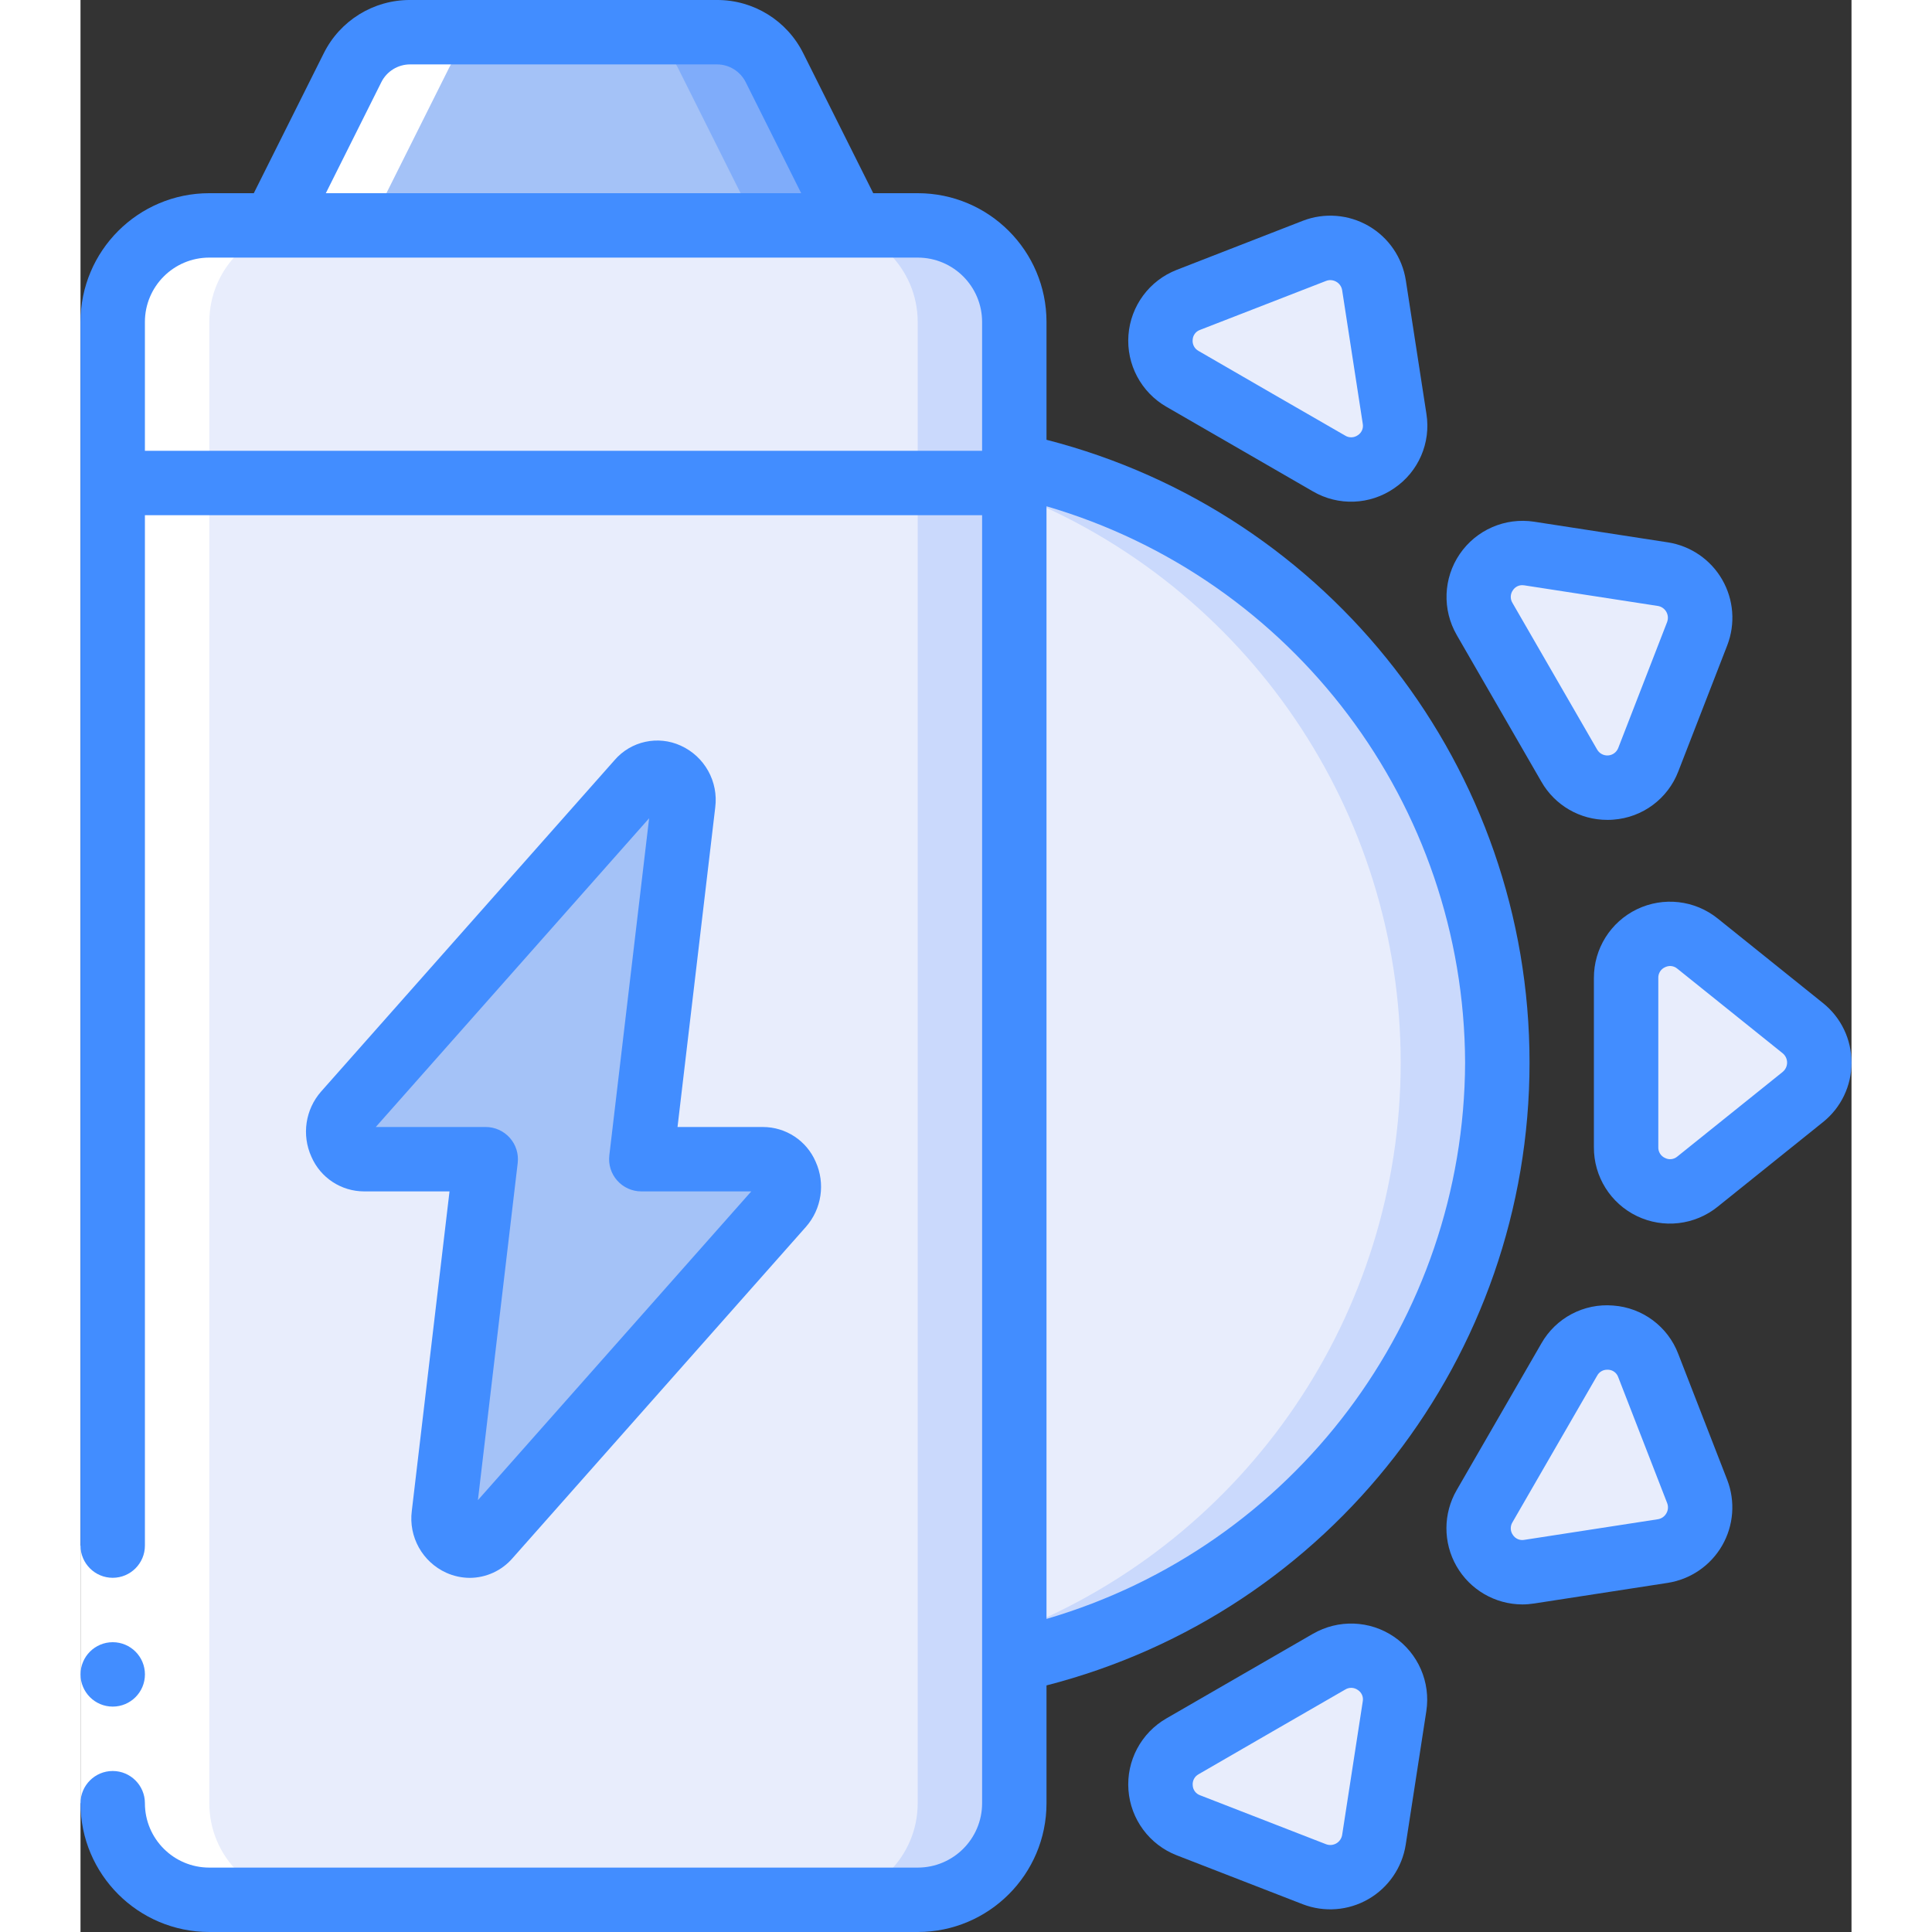
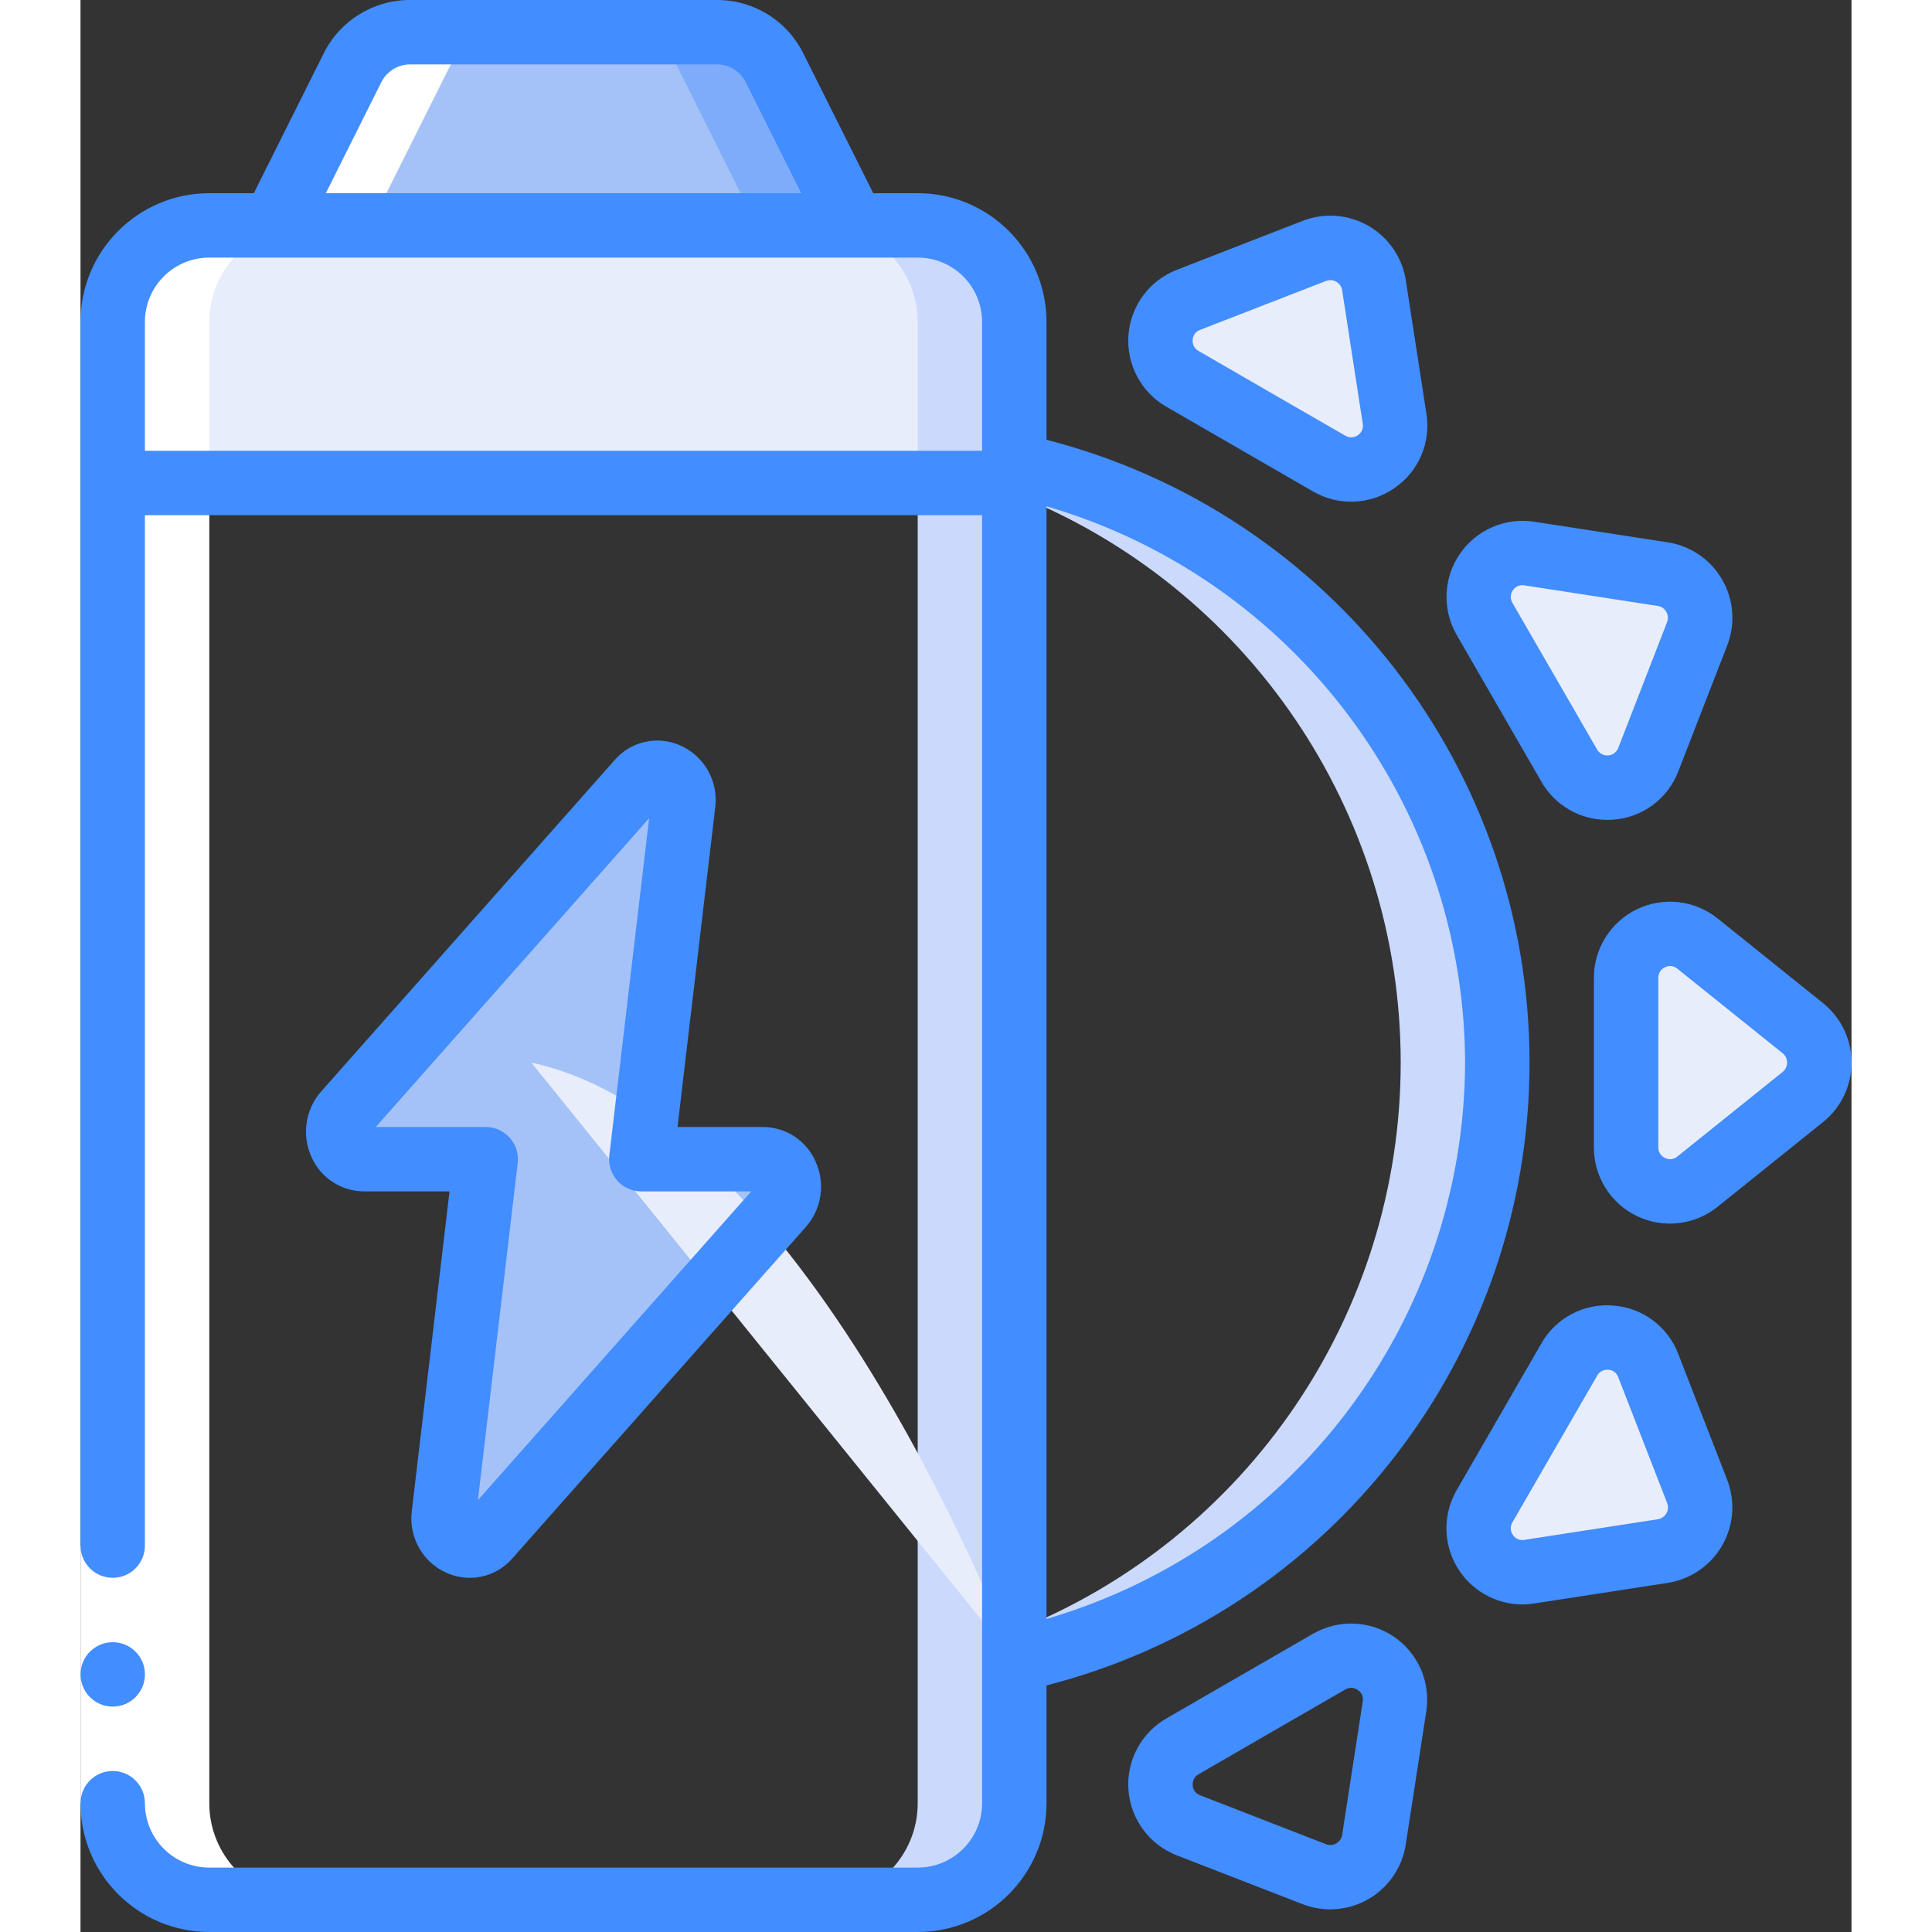
<svg xmlns="http://www.w3.org/2000/svg" height="512" viewBox="0 0 55 60" width="512">
  <rect x="0" y="0" width="55" height="60" fill="#333333" stroke="none" />
  <g id="Page-1" fill="none" fill-rule="evenodd">
    <g id="025---Solar-Battery">
      <path id="Path" d="m29 10v5h-28v-5c0-1.657 1.343-3 3-3h22c1.657 0 3 1.343 3 3z" fill="#e8edfc" />
      <path id="Path" d="m26 7h-3c1.657 0 3 1.343 3 3v5h3v-5c0-1.657-1.343-3-3-3z" fill="#cad9fc" />
-       <path id="Path" d="m29 15v41c0 1.657-1.343 3-3 3h-22c-1.657 0-3-1.343-3-3v-41z" fill="#e8edfc" />
      <path id="Path" d="m26 15v41c0 1.657-1.343 3-3 3h3c1.657 0 3-1.343 3-3v-41z" fill="#cad9fc" />
      <path id="Path" d="m24 7h-18l2.447-4.894c.339-.678 1.032-1.106 1.79-1.106h9.528c.757 0 1.449.429 1.788 1.106z" fill="#a4c2f7" />
      <path id="Path" d="m21.553 2.106c-.339-.677-1.031-1.106-1.788-1.106h-3c.757 0 1.449.429 1.788 1.106l2.447 4.894h3z" fill="#7facfa" />
      <path id="Path" d="m21.194 36h-3.778l1.3-11.039c.065-.353-.112-.707-.433-.867-.322-.16-.71-.087-.953.178l-9.11 10.292c-.223.245-.285.597-.16.903.125.307.416.514.747.533h3.778l-1.3 11.039c-.065.353.112.707.433.867.322.16.71.087.953-.178l9.113-10.292c.223-.245.285-.598.159-.905-.126-.307-.418-.514-.749-.531z" fill="#a4c2f7" />
      <path id="Path" d="m48 33v2.628c-.003.526.296 1.007.769 1.236.473.229 1.036.165 1.447-.164l3.272-2.628c.324-.26.512-.654.512-1.069s-.188-.809-.512-1.069l-3.272-2.634c-.41-.329-.973-.393-1.447-.164-.473.229-.773.71-.769 1.236z" fill="#e8edfc" />
-       <path id="Path" d="m36.5 52.919 2.276-1.314c.454-.265 1.019-.245 1.454.05.434.296.66.814.58 1.334l-.64 4.148c-.064.411-.31.77-.67.978-.36.208-.795.241-1.182.091l-3.912-1.52c-.489-.191-.825-.645-.864-1.169-.039-.524.227-1.023.682-1.284z" fill="#e8edfc" />
      <path id="Path" d="m36.5 13.081-2.276-1.314c-.456-.261-.721-.76-.682-1.284.039-.524.375-.978.864-1.169l3.912-1.52c.387-.15.822-.117 1.182.091.36.208.606.567.67.978l.64 4.148c.082.52-.143 1.041-.578 1.338-.435.297-1.002.317-1.456.051z" fill="#e8edfc" />
      <path id="Path" d="m44.919 21.5 1.314 2.276c.261.456.76.721 1.284.682.524-.039.978-.375 1.169-.864l1.52-3.912c.15-.387.117-.822-.091-1.182-.208-.36-.567-.606-.978-.67l-4.148-.64c-.52-.081-1.04.144-1.337.578-.297.434-.317 1.001-.052 1.456z" fill="#e8edfc" />
      <path id="Path" d="m44.919 44.5 1.314-2.276c.261-.456.76-.721 1.284-.682.524.039.978.375 1.169.864l1.52 3.912c.15.387.117.822-.091 1.182-.208.36-.567.606-.978.67l-4.148.64c-.52.081-1.04-.144-1.337-.578-.297-.434-.317-1.001-.052-1.456z" fill="#e8edfc" />
-       <path id="Path" d="m29 51.57c8.751-1.883 14.999-9.619 14.999-18.57s-6.249-16.687-14.999-18.57z" fill="#e8edfc" />
+       <path id="Path" d="m29 51.57s-6.249-16.687-14.999-18.57z" fill="#e8edfc" />
      <path id="Path" d="m29 14.43v.912c7.243 2.868 12 9.868 12 17.658s-4.757 14.79-12 17.658v.912c8.751-1.883 14.999-9.619 14.999-18.57s-6.249-16.687-14.999-18.57z" fill="#cad9fc" />
      <path id="Path" d="m4 7c-1.657 0-3 1.343-3 3v46c0 1.657 1.343 3 3 3h3c-1.657 0-3-1.343-3-3v-46c0-1.657 1.343-3 3-3h2l2.447-4.894c.339-.678 1.032-1.106 1.79-1.106l-3 0c-.758 0-1.45.428-1.789 1.106l-2.448 4.894z" fill="#fff" />
      <path id="Rectangle" d="m.001 48h2v8h-2z" fill="#fff" />
      <g fill="#428dff">
        <circle id="Oval" cx="1.001" cy="52" r="1" />
        <path id="Shape" d="m4 60h22c2.209 0 4-1.791 4-4v-3.658c8.829-2.268 15.001-10.227 15.001-19.342s-6.173-17.074-15.001-19.342v-3.658c0-2.209-1.791-4-4-4h-1.381l-2.171-4.341c-.505-1.019-1.546-1.663-2.683-1.659h-9.528c-1.138-.004-2.179.639-2.684 1.658l-2.171 4.342h-1.382c-2.209 0-4 1.791-4 4v5 33c0 .552.448 1 1 1s1-.448 1-1v-32h26v40c0 1.105-.895 2-2 2h-22c-1.105 0-2-.895-2-2 0-.552-.448-1-1-1s-1 .448-1 1c0 2.209 1.791 4 4 4zm39-27c-.03 8.002-5.32 15.031-13 17.277v-34.554c7.68 2.246 12.97 9.275 13 17.277zm-33.658-30.447c.169-.339.516-.553.895-.553h9.528c.379 0.0.725.214.894.553l1.723 3.447h-14.763zm-7.342 11.447v-4c0-1.105.895-2 2-2h22c1.105 0 2 .895 2 2v4z" fill-rule="nonzero" />
        <path id="Shape" d="m18.642 23.157c-.71-.325-1.55-.141-2.058.452l-9.113 10.291c-.489.557-.606 1.349-.3 2.024.282.652.925 1.075 1.636 1.076h2.653l-1.171 9.922c-.104.806.33 1.585 1.07 1.921.23.104.48.158.732.159.509-.003.993-.225 1.326-.611l9.113-10.291c.489-.557.606-1.349.3-2.024-.282-.652-.925-1.075-1.636-1.076h-2.653l1.171-9.922c.104-.806-.33-1.585-1.07-1.921zm2.189 13.843-8.489 9.588 1.236-10.471c.033-.284-.056-.568-.246-.781-.19-.213-.462-.336-.747-.336h-3.415l8.489-9.588-1.236 10.471c-.033.284.056.568.246.781.19.213.462.336.747.336z" fill-rule="nonzero" />
        <path id="Shape" d="m55 33c.002-.719-.324-1.4-.886-1.849l-3.272-2.628c-.71-.57-1.684-.681-2.504-.286-.82.395-1.341 1.225-1.338 2.135v5.256c-.005.911.515 1.744 1.337 2.139.821.395 1.796.282 2.505-.29l3.272-2.628c.562-.449.888-1.13.886-1.849zm-2.138.29-3.272 2.628c-.106.09-.257.108-.381.044-.131-.058-.214-.191-.209-.334v-5.256c-.005-.143.078-.276.209-.334.05-.024.104-.037.16-.038.081.001.16.03.221.083l3.272 2.627c.087.071.138.178.138.29s-.051.219-.138.29z" fill-rule="nonzero" />
        <path id="Shape" d="m38.276 50.738-2.276 1.314-2.275 1.314c-.789.453-1.248 1.319-1.18 2.226.068.907.65 1.695 1.498 2.026l3.913 1.519c.67.259 1.421.2 2.042-.159s1.047-.981 1.158-1.69l.64-4.148c.137-.899-.254-1.797-1.005-2.309-.751-.512-1.73-.547-2.517-.091zm.906 6.246c-.018.111-.084.207-.181.264-.097.056-.214.066-.319.026l-3.912-1.52c-.132-.047-.222-.168-.229-.308-.014-.142.059-.28.185-.347l2.274-1.315 2.276-1.313c.121-.076.277-.071.393.013.118.076.178.215.153.352z" fill-rule="nonzero" />
        <path id="Shape" d="m38.276 15.262c.789.459 1.773.42 2.523-.1.753-.51 1.143-1.41 1-2.308l-.64-4.148c-.11-.709-.536-1.331-1.158-1.69s-1.373-.418-2.042-.159l-3.916 1.524c-.848.331-1.43 1.118-1.498 2.026-.068.907.391 1.773 1.179 2.226l2.276 1.314zm-3.552-4.362c-.126-.067-.199-.205-.185-.347.007-.14.097-.261.229-.308l3.912-1.52c.105-.042.223-.032.32.025.098.056.165.153.182.265l.64 4.148c.025.137-.035.276-.153.352-.116.083-.271.089-.393.013l-2.276-1.312z" fill-rule="nonzero" />
        <path id="Shape" d="m49.289 16.842-4.147-.64c-.899-.137-1.797.254-2.309 1.005-.512.751-.547 1.73-.091 2.517l2.627 4.552c.419.735 1.201 1.188 2.047 1.186.062 0 .123 0 .186-.007.907-.065 1.695-.65 2.02-1.5l1.519-3.913c.259-.67.201-1.421-.158-2.043s-.981-1.047-1.691-1.157zm-.016 2.478-1.518 3.912c-.052.131-.174.22-.314.229s-.273-.063-.342-.185l-1.314-2.276-1.314-2.276c-.075-.122-.07-.277.013-.393.063-.098.172-.158.289-.158.021 0.0.043.002.064.005l4.147.64c.111.017.208.084.264.181.056.097.065.214.025.319z" fill-rule="nonzero" />
        <path id="Shape" d="m47.6 40.545c-.911-.077-1.783.384-2.233 1.179l-2.628 4.552c-.423.73-.425 1.63-.006 2.362s1.197 1.185 2.041 1.189c.124-0.0.247-.01.369-.029l4.147-.64c.71-.11 1.331-.536 1.691-1.157.359-.622.418-1.373.159-2.043l-1.521-3.913c-.324-.85-1.112-1.435-2.019-1.5zm1.649 6.455c-.056.098-.153.165-.265.182l-4.147.64c-.138.025-.277-.036-.353-.153-.083-.116-.088-.271-.013-.393l1.314-2.276 1.315-2.276c.062-.117.184-.189.316-.186h.031c.14.007.261.097.308.229l1.52 3.912c.041.105.032.224-.026.321z" fill-rule="nonzero" />
      </g>
    </g>
  </g>
</svg>